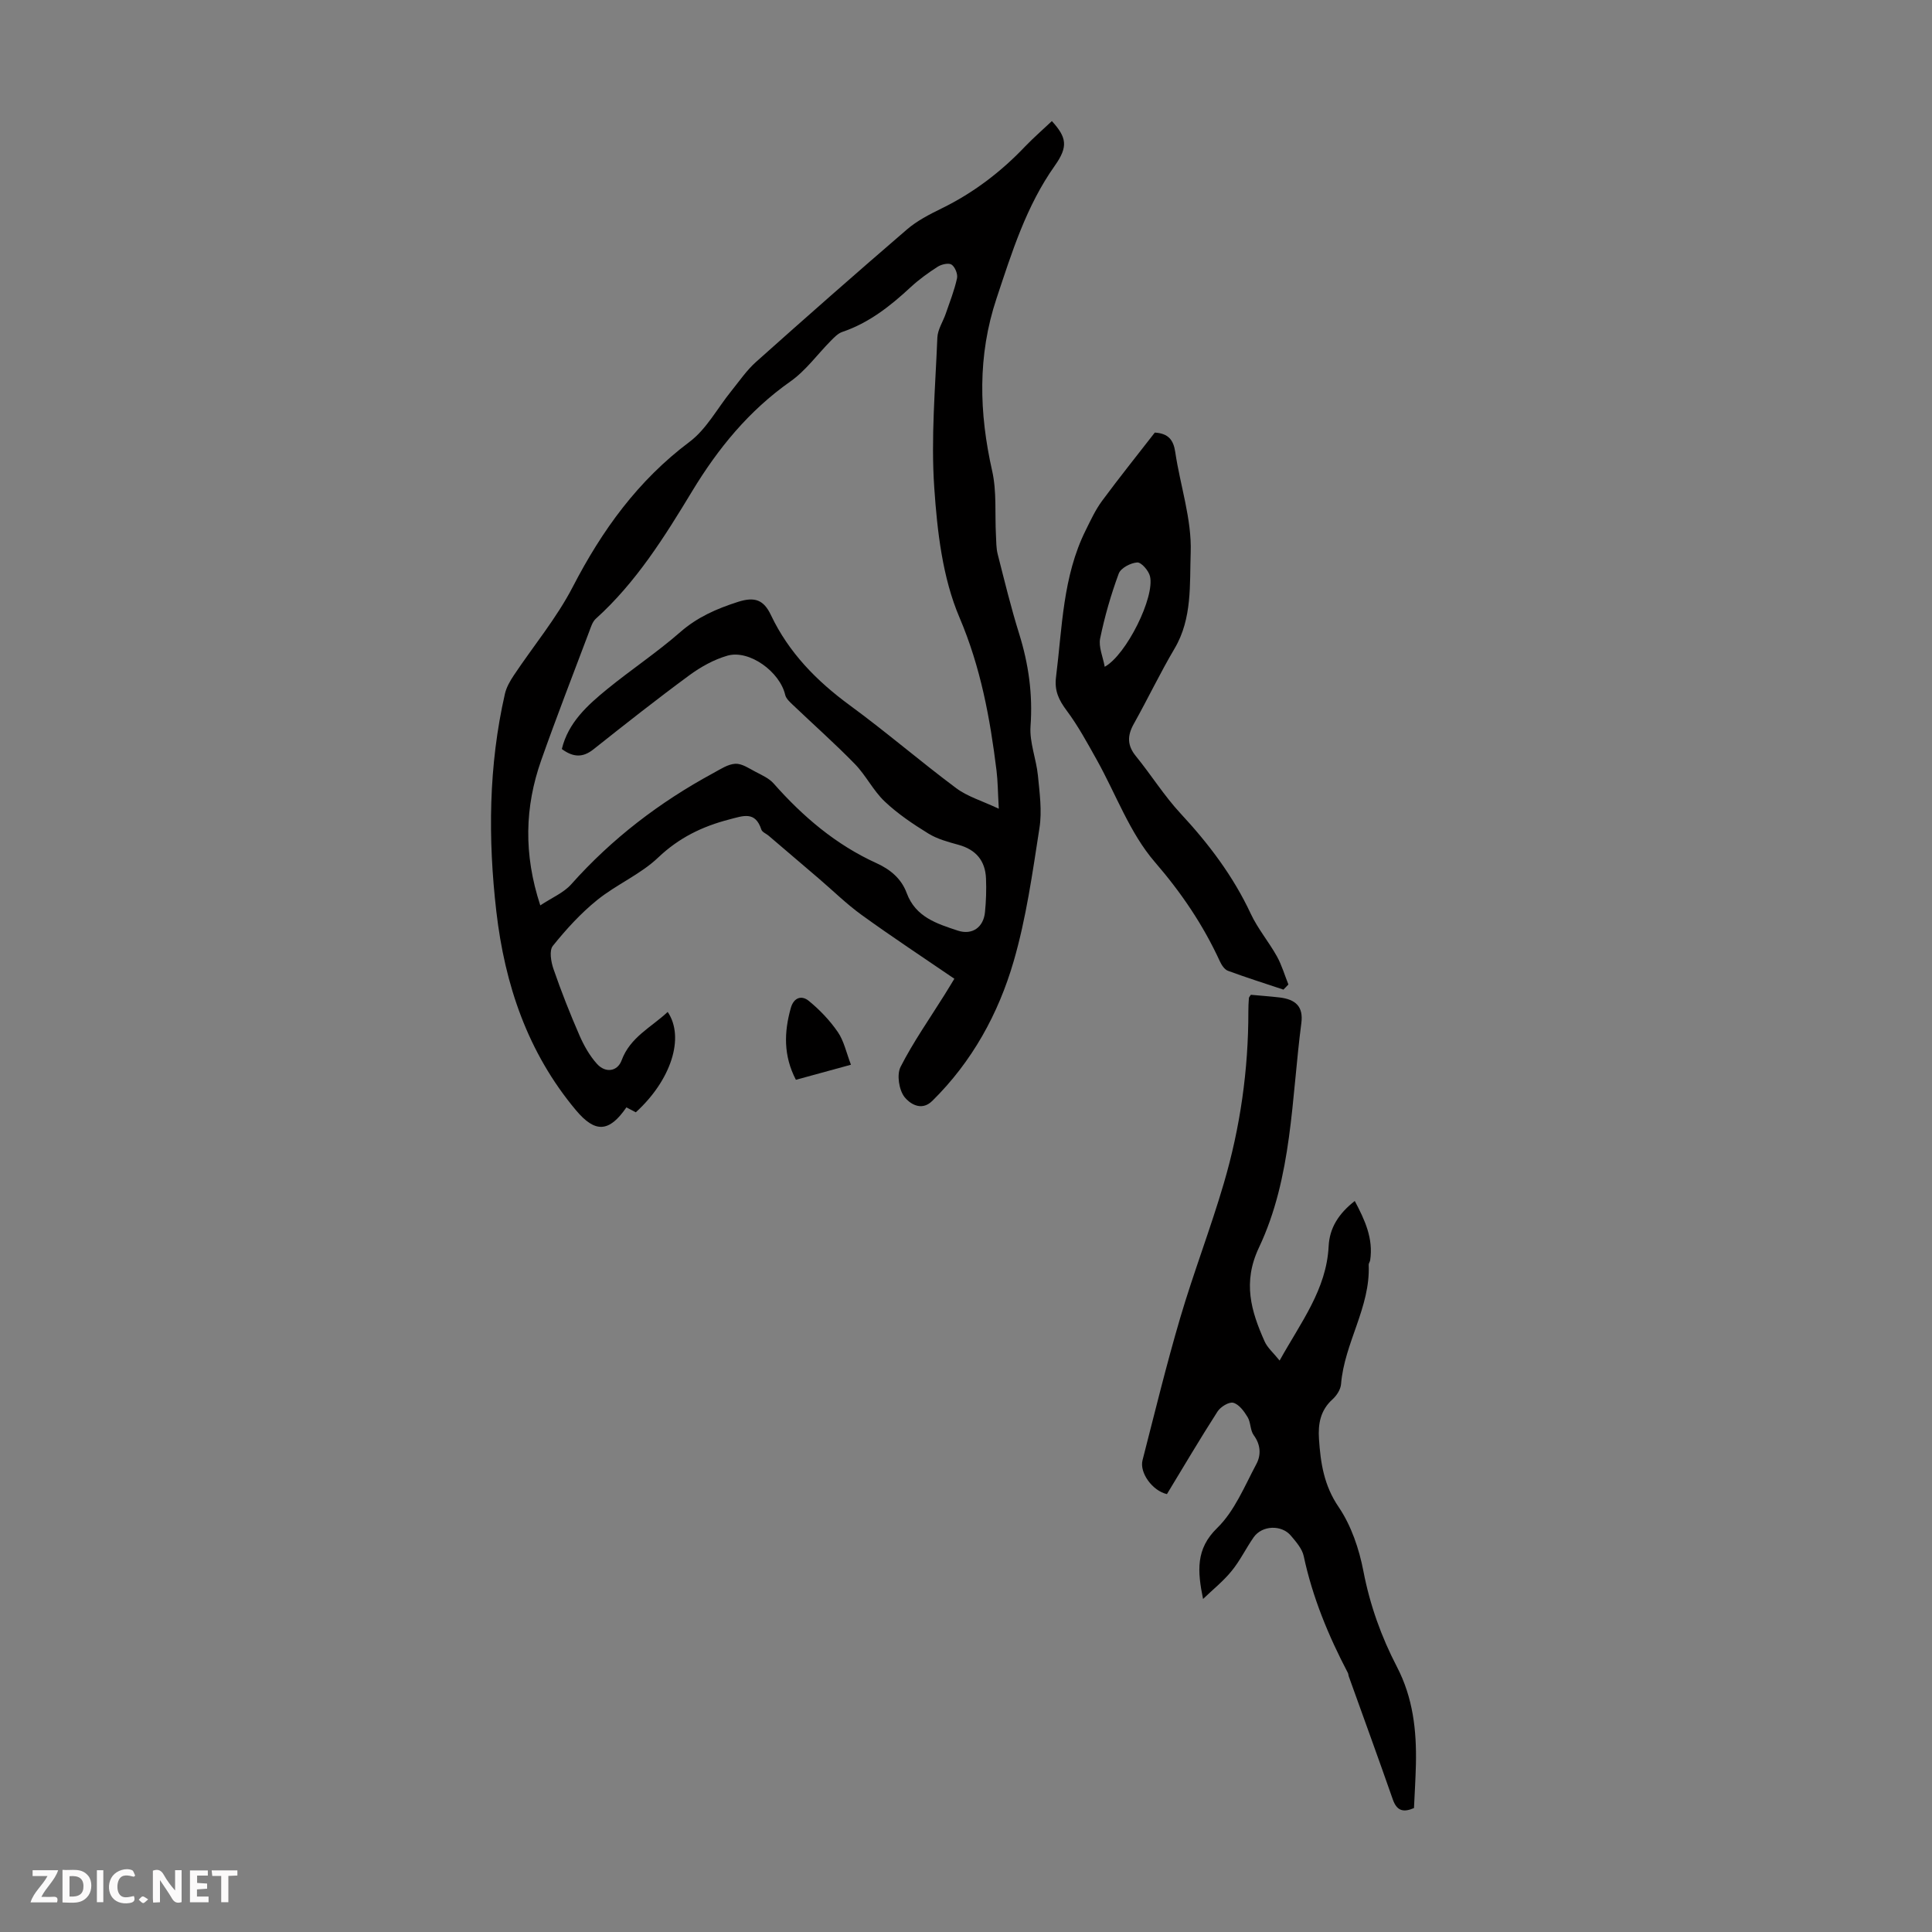
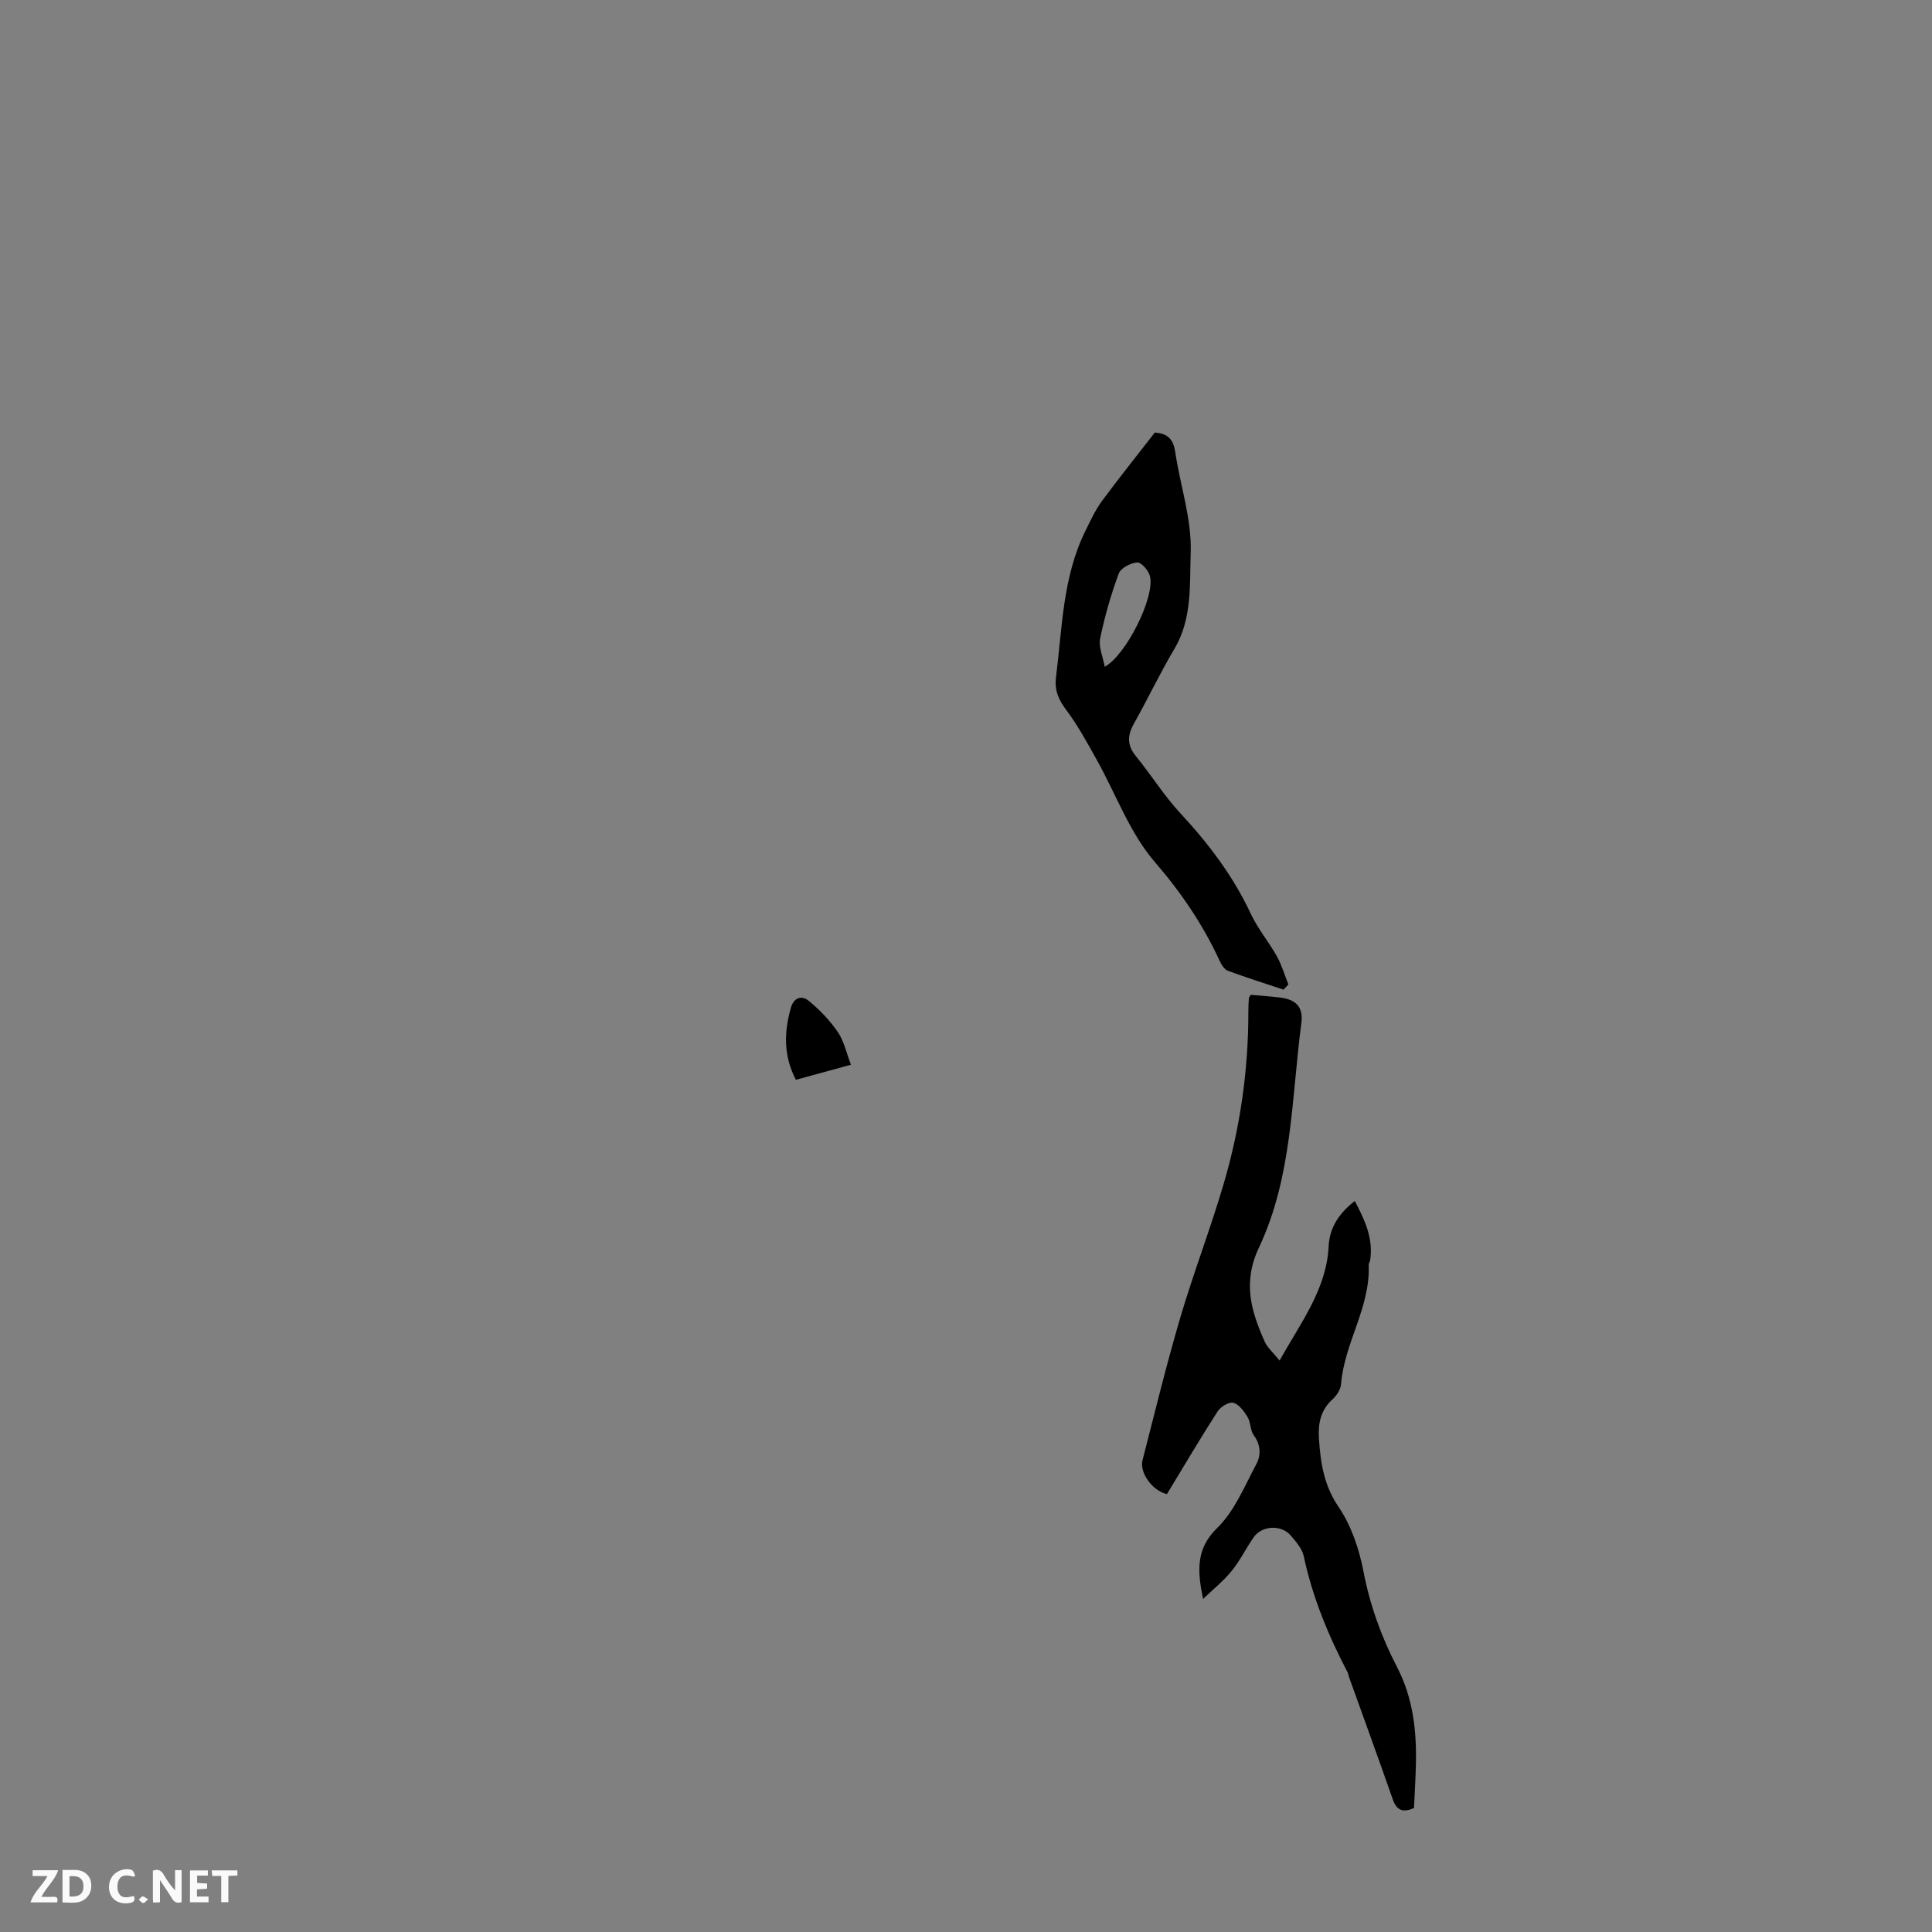
<svg xmlns="http://www.w3.org/2000/svg" enable-background="new 0 0 400 400" viewBox="0 0 400 400">
  <rect x="0" y="0" width="400" height="400" fill="#808080" stroke="none" />
  <g fill="#fbfafa">
    <path d="m37.59 393.81c-.92.31-1.52.05-2-.78-.7-1.2-1.52-2.34-2.47-3.78v4.59c-.55.03-.95.05-1.41.07-.03-.37-.06-.64-.06-.91 0-1.91 0-3.81 0-5.7 1.13-.41 1.77-.03 2.29.91.62 1.11 1.38 2.14 2.31 3.19v-4.2h1.35v6.61z" />
    <path d="m12.94 393.88v-6.75c1.9.19 3.93-.54 5.37 1.29.8 1.01.78 2.88.03 3.97-1.37 1.97-3.4 1.51-5.4 1.49m1.45-1.22c2.04.12 2.92-.58 2.89-2.21-.03-1.51-.98-2.19-2.89-2z" />
    <path d="m11.81 393.87h-5.49c.68-2.18 2.47-3.48 3.51-5.45h-3.08v-1.21h5.29c-.71 2.13-2.44 3.48-3.47 5.51.86 0 1.63.04 2.39-.01.79-.05 1.14.21.85 1.16" />
    <path d="m39.33 393.86v-6.61h3.7v1.07h-2.22v1.52c.68.04 1.34.09 2.07.13v1.07c-.72.05-1.38.09-2.1.14v1.48h2.4v1.19h-3.85z" />
    <path d="m27.71 388.56c-1.15-.3-2.46-.61-3.1.64-.37.73-.41 1.93-.06 2.67.63 1.35 1.99.93 3.17.68.35.94-.01 1.32-.93 1.46-1.62.25-3.05-.27-3.76-1.48-.73-1.24-.6-3.03.31-4.17.88-1.11 2.71-1.7 4-1.16.32.13.44.74.65 1.12-.1.08-.19.16-.28.24" />
    <path d="m49.15 387.24v1.07c-.59.02-1.17.05-1.87.08v5.44h-1.48v-5.44h-1.85c-.05-.4-.08-.73-.13-1.15z" />
-     <path d="m20.06 387.21h1.33v6.62h-1.33z" />
    <path d="m30.68 393.25c-.49.38-.8.79-1.05.76-.32-.05-.6-.45-.9-.7.26-.24.51-.64.8-.67.29-.04.62.3 1.15.61" />
  </g>
-   <path d="m217.78 25.07c3.06 3.37 3.42 5.26.61 9.23-5.93 8.37-8.89 17.94-12.07 27.49-3.95 11.85-3.62 23.67-.9 35.72.96 4.27.54 8.84.78 13.27.07 1.32.04 2.69.36 3.95 1.41 5.52 2.75 11.07 4.45 16.5 1.95 6.26 2.83 12.52 2.35 19.12-.24 3.35 1.19 6.78 1.53 10.21.35 3.61.87 7.34.32 10.86-1.44 9.27-2.74 18.66-5.35 27.63-3.16 10.87-8.61 20.77-16.84 28.88-2.37 2.34-4.86.35-5.76-.81-1.14-1.48-1.63-4.63-.8-6.25 2.63-5.16 6-9.95 9.08-14.88.65-1.03 1.27-2.08 2.05-3.35-6.52-4.46-12.95-8.69-19.18-13.2-3.15-2.27-5.94-5.03-8.9-7.56-3.46-2.96-6.92-5.91-10.38-8.86-.51-.43-1.33-.74-1.5-1.27-1.27-3.88-3.75-2.84-6.62-2.1-5.61 1.45-10.43 3.79-14.75 7.9-3.66 3.49-8.64 5.57-12.62 8.79-3.41 2.75-6.43 6.07-9.18 9.49-.78.97-.38 3.32.14 4.81 1.6 4.64 3.41 9.22 5.37 13.72.92 2.11 2.11 4.23 3.64 5.92 1.77 1.95 4.24 1.56 5.09-.75 1.77-4.81 6.15-6.84 9.54-10.02 3.58 5.3.69 14.14-6.6 20.78-.63-.33-1.3-.68-1.95-1.02-3.59 5.21-6.47 5.34-10.47.56-9.97-11.92-14.71-25.96-16.46-41.13-1.74-15.09-1.62-30.16 1.78-45.06.31-1.35 1.06-2.65 1.84-3.82 4.08-6.12 8.87-11.86 12.22-18.34 6.06-11.71 13.48-21.99 24.16-30 3.51-2.63 5.76-6.95 8.61-10.47 1.67-2.06 3.19-4.32 5.15-6.07 10.34-9.24 20.75-18.4 31.26-27.44 2.08-1.79 4.65-3.11 7.14-4.33 6.61-3.23 12.34-7.59 17.39-12.92 1.7-1.76 3.56-3.38 5.47-5.18zm-10.99 142.37c-.2-3.47-.2-5.69-.47-7.89-1.34-10.86-3.27-21.37-7.67-31.71-3.51-8.22-4.6-17.78-5.22-26.85-.71-10.31.22-20.73.64-31.1.07-1.68 1.18-3.31 1.75-4.98.83-2.42 1.78-4.81 2.32-7.29.19-.86-.4-2.34-1.12-2.83-.6-.41-2.08-.07-2.86.42-1.97 1.26-3.89 2.65-5.6 4.23-4.21 3.91-8.64 7.41-14.19 9.29-.88.3-1.63 1.1-2.32 1.79-2.81 2.83-5.21 6.21-8.41 8.46-8.59 6.05-14.94 13.81-20.35 22.74-5.71 9.43-11.59 18.86-19.93 26.38-.69.62-1.02 1.71-1.36 2.63-3.35 8.88-6.79 17.73-9.95 26.68-3.4 9.64-3.68 19.41-.19 30.04 2.39-1.59 4.84-2.6 6.41-4.37 8.43-9.47 18.31-17.01 29.41-23.02 1.46-.79 3.01-1.85 4.57-1.93 1.36-.07 2.83.96 4.17 1.66 1.32.69 2.81 1.35 3.76 2.43 6.06 6.86 12.9 12.68 21.29 16.49 2.89 1.31 5.16 3.23 6.25 6.18 1.84 4.99 6.25 6.35 10.57 7.78 2.99.99 5.33-.67 5.64-3.81.23-2.32.31-4.68.21-7.01-.16-3.66-2.09-5.95-5.69-6.94-2.14-.59-4.39-1.19-6.25-2.34-3.18-1.96-6.34-4.08-9.04-6.64-2.37-2.24-3.87-5.39-6.16-7.74-4.13-4.24-8.58-8.18-12.87-12.27-.62-.59-1.38-1.28-1.56-2.04-1.09-4.78-7.43-9.43-11.97-8.13-2.79.8-5.51 2.32-7.87 4.05-6.74 4.96-13.31 10.14-19.86 15.34-2.19 1.74-4.17 1.69-6.55-.06 1.33-5.5 5.32-9.08 9.45-12.45 4.94-4.02 10.28-7.57 15.07-11.76 3.57-3.12 7.54-4.84 11.96-6.26 3.5-1.12 5.33-.4 6.82 2.75 3.69 7.77 9.47 13.65 16.38 18.71 7.48 5.48 14.53 11.56 21.97 17.11 2.34 1.75 5.34 2.62 8.82 4.26z" fill="#010000" />
  <path d="m249.08 331.05c-1.17-5.77-1.54-10.35 2.91-14.68 3.61-3.51 5.68-8.67 8.13-13.26.99-1.85.91-3.99-.55-5.97-.74-1.01-.6-2.65-1.27-3.75-.72-1.2-1.78-2.64-2.96-2.96-.89-.24-2.65.84-3.27 1.82-3.62 5.63-7.02 11.41-10.47 17.09-2.99-.68-5.72-4.42-5.05-7.02 2.53-9.84 4.93-19.73 7.8-29.47 2.75-9.34 6.27-18.45 9.01-27.79 3.42-11.63 5.12-23.57 5.1-35.73 0-.89.04-1.79.11-2.68.01-.2.21-.38.41-.69 1.93.18 3.92.32 5.91.55 3.4.4 4.98 1.92 4.54 5.3-2.05 15.67-1.88 31.9-8.78 46.49-3.41 7.21-1.63 13.13 1.17 19.42.58 1.31 1.8 2.34 3.11 3.97 4.42-7.96 9.7-14.72 10.15-23.66.19-3.82 2.07-6.76 5.41-9.38 2.09 3.94 3.86 7.74 3.19 12.26-.05.33-.32.64-.31.95.39 8.76-5.04 16.18-5.72 24.71-.09 1.1-.9 2.36-1.75 3.13-2.53 2.27-3.03 5.1-2.82 8.23.33 4.98 1.03 9.62 4.07 14.08 2.61 3.84 4.24 8.67 5.13 13.29 1.35 7.02 3.71 13.59 6.95 19.82 3.32 6.4 4.07 13.14 3.92 20.12-.07 3.01-.26 6.02-.4 9.1-2.22.96-3.56.58-4.39-1.8-2.98-8.53-6.08-17.02-9.13-25.52-.07-.21-.06-.46-.16-.65-4.03-7.7-7.33-15.65-9.15-24.2-.33-1.53-1.58-2.95-2.65-4.22-1.95-2.32-5.97-2.15-7.7.31-1.6 2.28-2.82 4.86-4.58 7-1.72 2.12-3.92 3.87-5.91 5.79z" fill="#010000" />
  <path d="m265.72 204.89c-3.84-1.28-7.7-2.5-11.49-3.9-.71-.26-1.32-1.2-1.67-1.96-3.46-7.53-7.95-14.17-13.46-20.55-5.21-6.03-8.06-14.08-12.04-21.19-1.94-3.47-3.85-7-6.22-10.18-1.63-2.18-2.56-4.1-2.2-6.94 1.29-10.28 1.38-20.79 6.13-30.36 1.03-2.08 2.02-4.23 3.38-6.08 3.58-4.85 7.35-9.54 10.94-14.17 2.8.18 3.86 1.51 4.23 4.02 1.03 6.96 3.44 13.92 3.2 20.81-.23 6.57.35 13.64-3.33 19.87-3.01 5.09-5.56 10.45-8.45 15.61-1.36 2.43-1.39 4.45.44 6.69 3.17 3.89 5.85 8.21 9.25 11.87 5.82 6.27 10.89 12.96 14.53 20.76 1.45 3.1 3.73 5.8 5.41 8.81 1.01 1.82 1.6 3.88 2.38 5.83-.34.36-.69.71-1.03 1.06zm-37-66.84c4.48-2.46 10.42-14.45 9.37-18.75-.28-1.16-1.79-2.9-2.64-2.85-1.37.09-3.41 1.16-3.83 2.31-1.61 4.36-2.91 8.88-3.85 13.44-.35 1.75.58 3.77.95 5.85z" fill="#010000" />
  <path d="m176.18 220.44c-4.25 1.16-7.76 2.12-11.4 3.12-2.6-5-2.45-9.86-1.06-14.84.63-2.26 2.29-2.69 3.74-1.49 2.26 1.85 4.35 4.04 6 6.44 1.27 1.85 1.75 4.23 2.72 6.77z" fill="#010000" />
</svg>